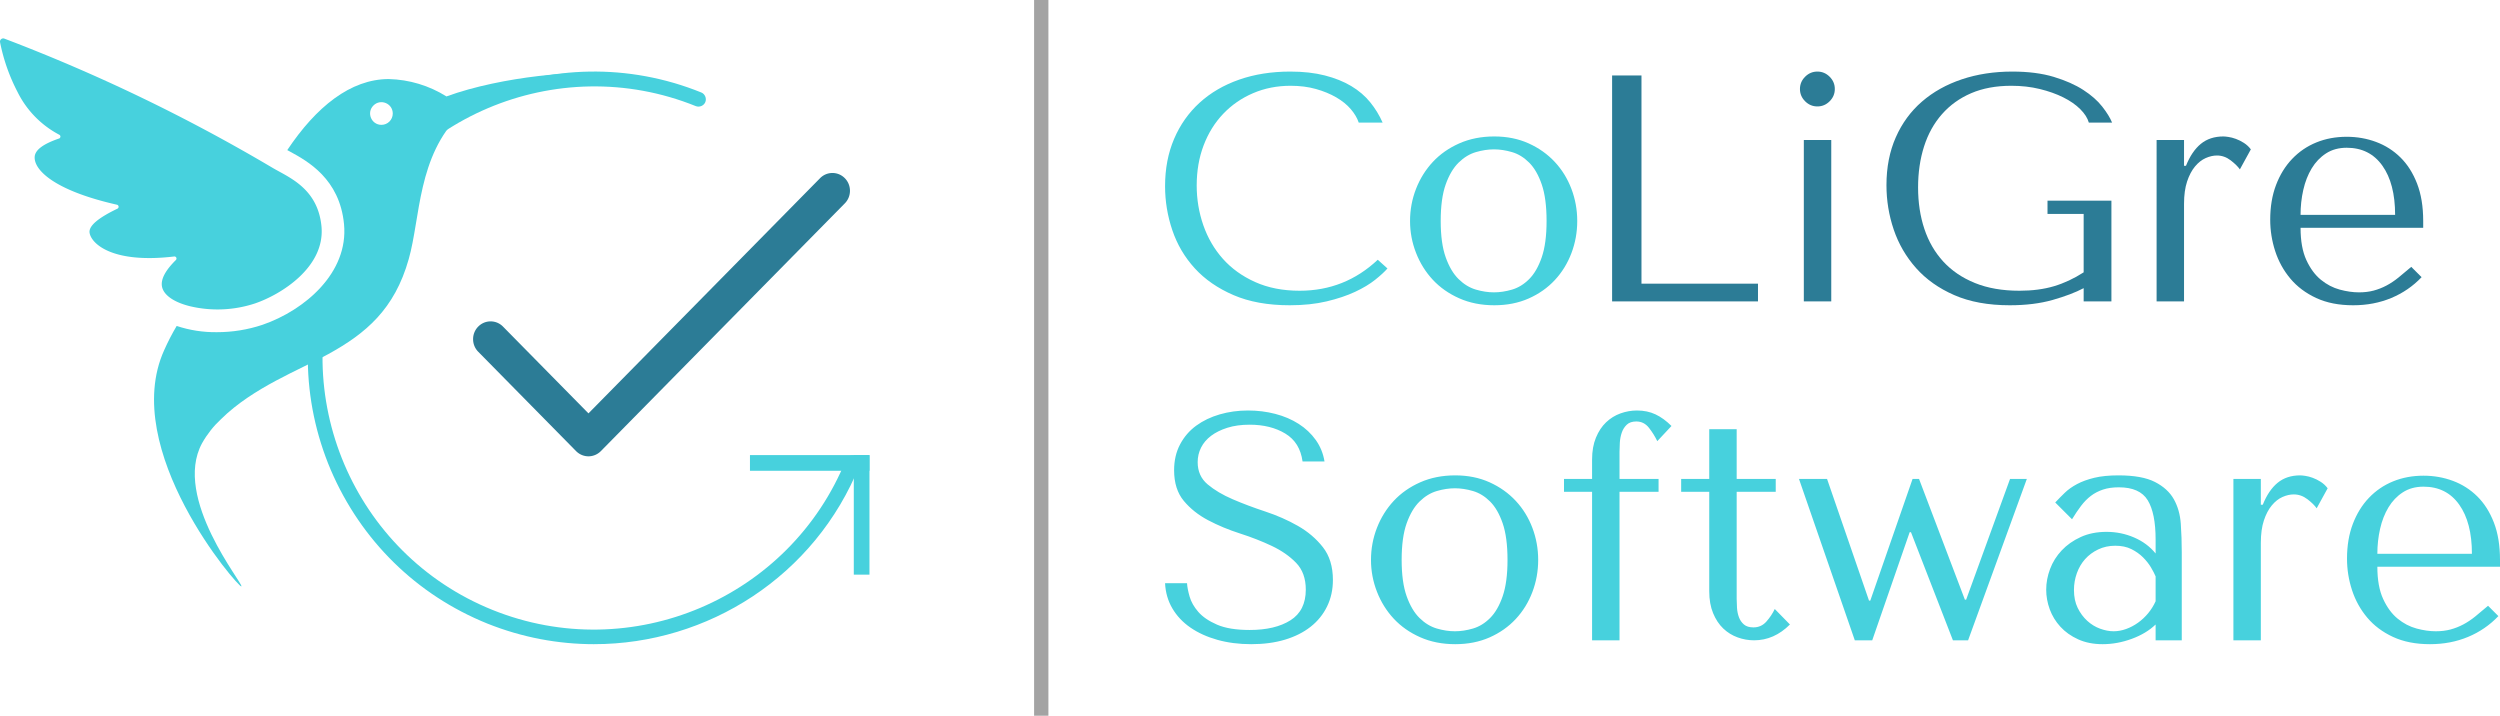
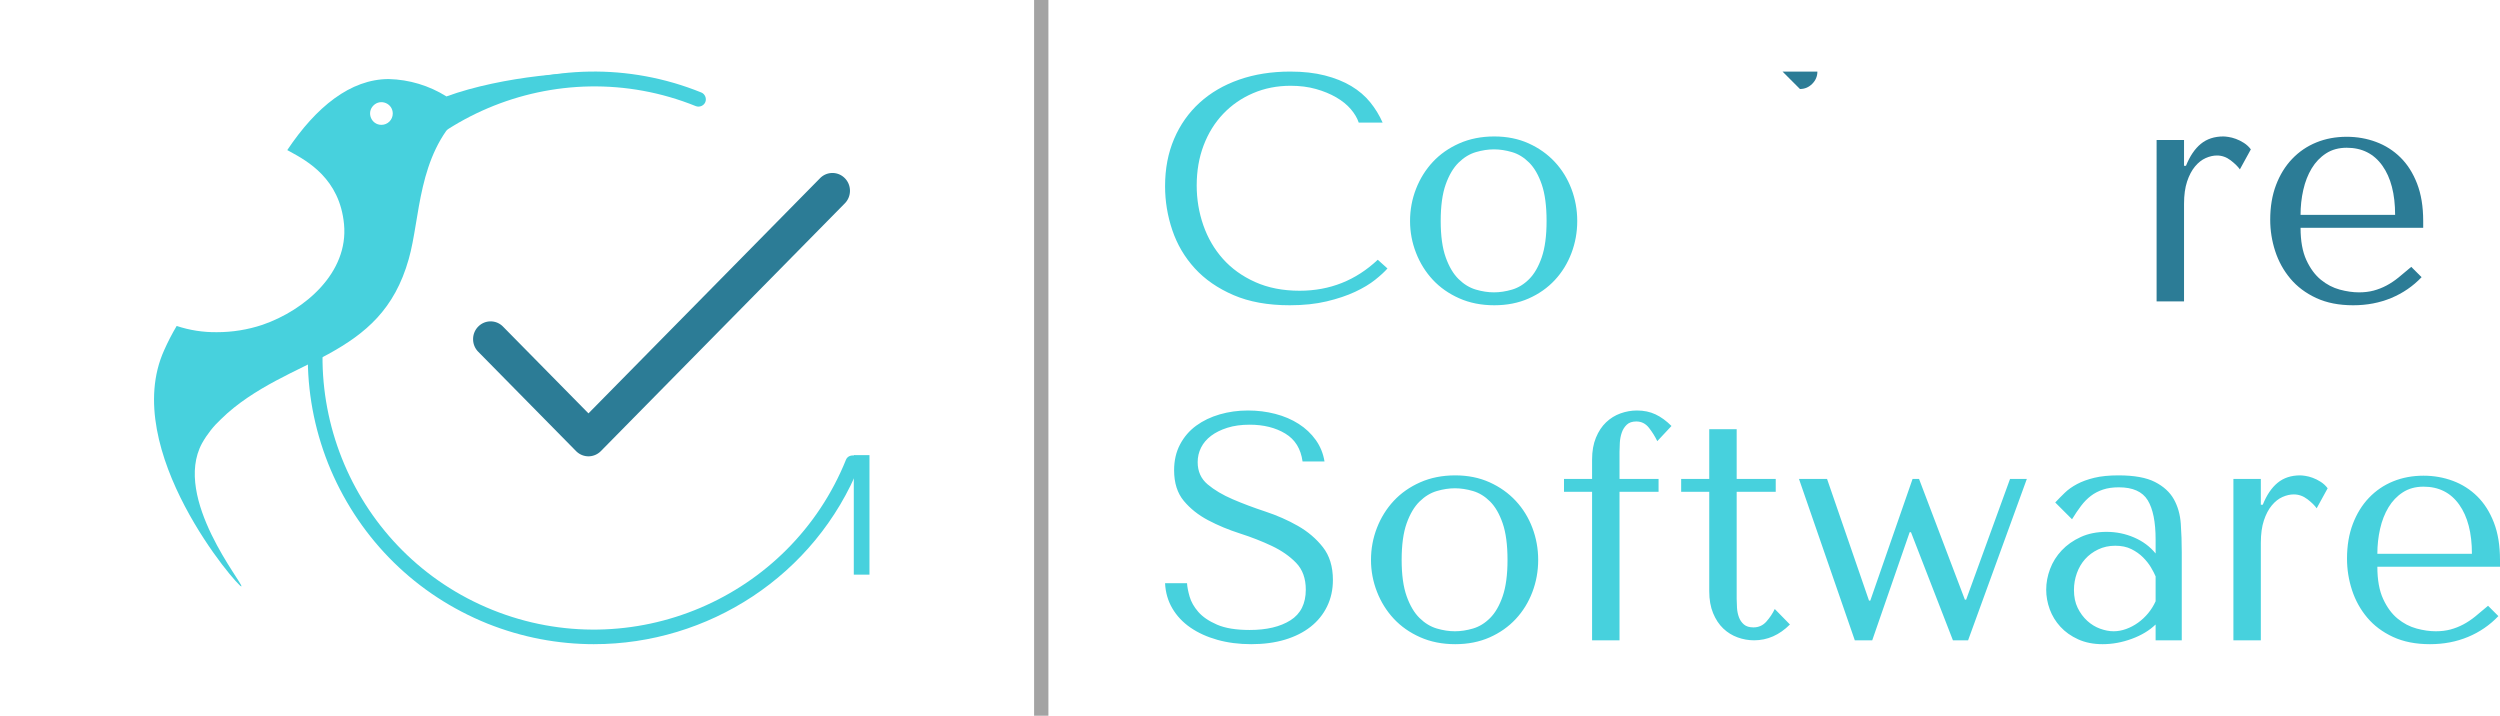
<svg xmlns="http://www.w3.org/2000/svg" xmlns:ns1="http://sodipodi.sourceforge.net/DTD/sodipodi-0.dtd" xmlns:ns2="http://www.inkscape.org/namespaces/inkscape" viewBox="551.889 346.897 284 81.31" width="100%" height="100%" version="1.1" id="svg90" ns1:docname="logo_colored.new.svg" ns2:version="1.3 (0e150ed6c4, 2023-07-21)" ns2:export-filename="Original.modified.png" ns2:export-xdpi="96" ns2:export-ydpi="96">
  <ns1:namedview id="namedview92" pagecolor="#ffffff" bordercolor="#666666" borderopacity="1.0" ns2:showpageshadow="2" ns2:pageopacity="0.0" ns2:pagecheckerboard="0" ns2:deskcolor="#d1d1d1" showgrid="false" ns2:zoom="5.6568543" ns2:cx="140.44908" ns2:cy="20.594485" ns2:window-width="2400" ns2:window-height="1261" ns2:window-x="2391" ns2:window-y="-9" ns2:window-maximized="1" ns2:current-layer="g58" />
  <defs id="defs2" />
  <style id="style4">.aD6z1nYkhcolor {fill:#47D1DD;fill-opacity:1;}.af1i9bjHgybcolor {fill:#35C0ED;fill-opacity:1;}.af1i9bjHgybstrokeColor-str {stroke:#2F90B0;stroke-opacity:1;}.aGU-fnVidfxcolor {fill:#47D1DD;fill-opacity:1;}.aGU-fnVidfxstrokeColor-str {stroke:#2F90B0;stroke-opacity:1;}.aIptOCySncolors-0 {fill:#47D1DD;fill-opacity:1;}.aIptOCySncolors-1 {fill:#2C7C96;fill-opacity:1;}.aMvTUHnjS-color {fill:#35C0ED;fill-opacity:1;}.aQMFxABNJ83colors-0 {fill:#47D1DD;fill-opacity:1;}.arn0IVy6JZHcolor {fill:#2C7C96;fill-opacity:1;}.arn0IVy6JZHstrokeColor-str {stroke:#2F90B0;stroke-opacity:1;}.ashadowDvzip-sASK-floo {flood-color:#35C0ED;flood-opacity:1;}.atBXipXk0bfillColor {fill:#A4A1A1;fill-opacity:1;}.auB3jHJIWSfillColor {fill:#2C7C96;fill-opacity:1;}.icon3-str {stroke:#2F90B0;stroke-opacity:1;}.shapeStroke-str {stroke:#000000;stroke-opacity:1;}</style>
  <defs id="defs11">
    <filter x="586.862" y="355.028" width="72.92" height="65.048" id="hnfJIiufJ" filterUnits="userSpaceOnUse" primitiveUnits="userSpaceOnUse" color-interpolation-filters="sRGB">
      <feMerge id="feMerge8">
        <feMergeNode in="SourceGraphic" id="feMergeNode6" />
      </feMerge>
    </filter>
  </defs>
  <g opacity="1" transform="rotate(0 586.862 355.028)" id="g23">
    <path d="m 619.382,420.076 c -4.058,0 -8.158,-0.753 -12.133,-2.343 -8.074,-3.263 -14.35,-9.455 -17.781,-17.446 -0.847,-1.998 -1.489,-4.048 -1.924,-6.126 -0.435,-2.078 -0.664,-4.183 -0.686,-6.291 -0.022,-2.108 0.163,-4.218 0.556,-6.306 0.393,-2.088 2.556,-3.153 3.365,-5.17 0.835,-2.082 0.3,-5.03 1.492,-6.832 1.192,-1.802 2.547,-3.457 4.038,-4.954 1.491,-1.497 3.117,-2.835 4.849,-4.003 1.733,-1.168 3.572,-2.165 5.489,-2.979 1.917,-0.814 3.912,-1.446 5.956,-1.883 2.044,-0.437 4.138,-0.678 6.252,-0.713 2.114,-0.035 4.248,0.138 6.375,0.529 2.126,0.391 4.245,1.002 6.326,1.844 0.418,0.167 0.628,0.669 0.46,1.088 -0.167,0.418 -0.669,0.628 -1.088,0.46 -15.772,-6.359 -33.804,1.297 -40.163,17.069 -6.359,15.772 1.297,33.804 17.069,40.163 15.772,6.359 33.804,-1.297 40.163,-17.069 0.167,-0.418 0.68,-0.581 1.098,-0.413 0.418,0.167 0.617,0.623 0.45,1.041 -5.062,12.635 -17.279,20.333 -30.164,20.333 z" data-color="1" class="aIptOCySncolors-0" id="path13" ns1:nodetypes="sccssssssssssscscsscscs" style="stroke-width:0.418" />
  </g>
  <g opacity="1" transform="rotate(0 684.241 355.028)" id="g30">
    <svg width="46.822" height="26.547" x="684.241" y="355.028" version="1.1" preserveAspectRatio="none" viewBox="2 -28.48 51.08 28.96" id="svg28">
      <g class="aD6z1nYkhcolor" id="g26" transform="matrix(1 0 0 1 0 0)">
        <path id="id-D6z1nYkh2" d="M29.56-4.08L28.36-5.16Q24.28-1.32 18.68-1.32L18.68-1.32Q15.56-1.32 13.16-2.40Q10.76-3.48 9.16-5.28Q7.56-7.08 6.74-9.44Q5.92-11.80 5.92-14.36L5.92-14.36Q5.92-17.08 6.78-19.34Q7.64-21.60 9.20-23.24Q10.76-24.88 12.90-25.80Q15.04-26.72 17.56-26.72L17.56-26.72Q19.28-26.72 20.70-26.32Q22.12-25.92 23.22-25.28Q24.32-24.64 25.02-23.82Q25.72-23 26-22.16L26-22.16L28.96-22.16Q28.36-23.52 27.42-24.68Q26.48-25.84 25.08-26.68Q23.68-27.52 21.80-28Q19.92-28.48 17.52-28.48L17.52-28.48Q14.04-28.48 11.18-27.48Q8.32-26.48 6.28-24.62Q4.24-22.76 3.12-20.14Q2-17.52 2-14.28L2-14.28Q2-11.48 2.90-8.82Q3.80-6.16 5.68-4.10Q7.56-2.04 10.48-0.78Q13.40 0.48 17.44 0.48L17.44 0.48Q20 0.48 22.02 0Q24.04-0.48 25.54-1.18Q27.04-1.88 28.04-2.68Q29.04-3.48 29.56-4.08L29.56-4.08Z M53.08-9.96L53.08-9.96Q53.08-7.88 52.36-5.98Q51.64-4.08 50.30-2.64Q48.96-1.20 47.06-0.36Q45.16 0.48 42.80 0.48L42.80 0.48Q40.40 0.48 38.46-0.38Q36.52-1.24 35.18-2.68Q33.84-4.12 33.10-6.02Q32.36-7.92 32.36-9.96L32.36-9.96Q32.36-12.04 33.10-13.94Q33.84-15.84 35.18-17.28Q36.52-18.72 38.46-19.58Q40.40-20.44 42.80-20.44L42.80-20.44Q45.16-20.44 47.06-19.58Q48.96-18.72 50.30-17.28Q51.64-15.84 52.36-13.94Q53.08-12.04 53.08-9.96ZM49.28-9.96L49.28-9.96Q49.28-12.76 48.68-14.50Q48.08-16.24 47.12-17.20Q46.16-18.16 45-18.50Q43.84-18.84 42.76-18.84L42.76-18.84Q41.68-18.84 40.52-18.50Q39.36-18.16 38.38-17.20Q37.40-16.24 36.78-14.50Q36.16-12.76 36.16-9.96L36.16-9.96Q36.16-7.20 36.78-5.46Q37.40-3.72 38.38-2.76Q39.36-1.80 40.52-1.46Q41.68-1.12 42.76-1.12L42.76-1.12Q43.84-1.12 45-1.46Q46.16-1.80 47.12-2.76Q48.08-3.72 48.68-5.46Q49.28-7.20 49.28-9.96Z" />
      </g>
    </svg>
  </g>
  <g opacity="1" transform="rotate(0 669.362 346.897)" id="g36">
    <svg width="1.626" height="81.31" x="669.362" y="346.897" version="1.1" preserveAspectRatio="none" viewBox="0 0 1.626 81.31" id="svg34">
      <path id="rect32" style="display:inline;fill:#a3a3a3;stroke:#000000;stroke-width:0" class="atBXipXk0bfillColor shapeStroke-str" d="M 0,0 H 1.626 V 81.31 H 0 Z" />
    </svg>
  </g>
  <g opacity="1" transform="rotate(0 735.024 355.028)" id="g43">
    <svg width="92.14" height="26.547" x="735.024" y="355.028" version="1.1" preserveAspectRatio="none" viewBox="4.8 -28.48 100.52 28.96" id="svg41">
      <g id="g9">
        <path style="fill:#2c7c96;fill-opacity:1" d="m 90.12,-9.12 h 15.2 v -0.84 c 0,-1.787 -0.253,-3.333 -0.76,-4.64 -0.507,-1.307 -1.193,-2.387 -2.06,-3.24 -0.867,-0.853 -1.873,-1.493 -3.02,-1.92 -1.147,-0.427 -2.36,-0.64 -3.64,-0.64 v 0 c -1.36,0 -2.613,0.233 -3.76,0.7 -1.147,0.467 -2.147,1.147 -3,2.04 -0.853,0.893 -1.52,1.973 -2,3.24 -0.48,1.267 -0.72,2.7 -0.72,4.3 v 0 c 0,1.333 0.207,2.633 0.62,3.9 0.413,1.267 1.04,2.4 1.88,3.4 0.84,1 1.907,1.8 3.2,2.4 1.293,0.6 2.82,0.9 4.58,0.9 v 0 c 1.707,0 3.28,-0.3 4.72,-0.9 1.44,-0.6 2.693,-1.46 3.76,-2.58 v 0 l -1.28,-1.28 c -0.56,0.48 -1.087,0.92 -1.58,1.32 -0.493,0.4 -0.993,0.733 -1.5,1 -0.507,0.267 -1.033,0.473 -1.58,0.62 -0.547,0.147 -1.153,0.22 -1.82,0.22 v 0 c -0.747,0 -1.54,-0.113 -2.38,-0.34 -0.84,-0.227 -1.62,-0.633 -2.34,-1.22 -0.72,-0.587 -1.32,-1.4 -1.8,-2.44 -0.48,-1.04 -0.72,-2.373 -0.72,-4 z m 11.72,-1.6 H 90.12 c 0,-1.067 0.113,-2.1 0.34,-3.1 0.227,-1 0.573,-1.887 1.04,-2.66 0.467,-0.773 1.06,-1.393 1.78,-1.86 0.72,-0.467 1.573,-0.7 2.56,-0.7 v 0 c 1.893,0 3.367,0.74 4.42,2.22 1.053,1.48 1.58,3.513 1.58,6.1 z" id="path14" />
        <path style="fill:#2c7c96;fill-opacity:1" d="m 75.68,-20 h -3.4 V 0 h 3.4 v -12.08 c 0,-1.093 0.127,-2.02 0.38,-2.78 0.253,-0.76 0.58,-1.38 0.98,-1.86 0.4,-0.48 0.84,-0.827 1.32,-1.04 0.48,-0.213 0.947,-0.32 1.4,-0.32 v 0 c 0.613,0 1.18,0.2 1.7,0.6 0.52,0.4 0.9,0.773 1.14,1.12 v 0 l 1.36,-2.48 c -0.24,-0.32 -0.527,-0.587 -0.86,-0.8 -0.333,-0.213 -0.667,-0.38 -1,-0.5 -0.333,-0.12 -0.64,-0.2 -0.92,-0.24 -0.28,-0.04 -0.487,-0.06 -0.62,-0.06 v 0 c -1.12,0 -2.053,0.307 -2.8,0.92 -0.747,0.613 -1.36,1.52 -1.84,2.72 v 0 h -0.24 z" id="path12" />
-         <path style="fill:#2c7c96;fill-opacity:1" d="m 66.68,0 v -12.48 h -7.92 v 1.64 h 4.48 v 7.24 c -1.2,0.773 -2.427,1.347 -3.68,1.72 -1.253,0.373 -2.68,0.56 -4.28,0.56 v 0 c -2.107,0 -3.947,-0.32 -5.52,-0.96 -1.573,-0.64 -2.88,-1.527 -3.92,-2.66 -1.04,-1.133 -1.82,-2.48 -2.34,-4.04 -0.52,-1.56 -0.78,-3.273 -0.78,-5.14 v 0 c 0,-1.84 0.247,-3.533 0.74,-5.08 0.493,-1.547 1.233,-2.88 2.22,-4 0.987,-1.12 2.193,-1.987 3.62,-2.6 1.427,-0.613 3.087,-0.92 4.98,-0.92 v 0 c 1.253,0 2.427,0.133 3.52,0.4 1.093,0.267 2.067,0.613 2.92,1.04 0.853,0.427 1.553,0.913 2.1,1.46 0.547,0.547 0.9,1.1 1.06,1.66 v 0 h 2.88 c -0.24,-0.587 -0.647,-1.247 -1.22,-1.98 -0.573,-0.733 -1.353,-1.42 -2.34,-2.06 -0.987,-0.64 -2.207,-1.18 -3.66,-1.62 -1.453,-0.44 -3.167,-0.66 -5.14,-0.66 v 0 c -2.267,0 -4.353,0.32 -6.26,0.96 -1.907,0.64 -3.553,1.56 -4.94,2.76 -1.387,1.2 -2.467,2.673 -3.24,4.42 -0.773,1.747 -1.16,3.727 -1.16,5.94 v 0 c 0,1.893 0.3,3.727 0.9,5.5 0.6,1.773 1.52,3.36 2.76,4.76 1.24,1.4 2.82,2.52 4.74,3.36 1.92,0.84 4.213,1.26 6.88,1.26 v 0 c 2,0 3.773,-0.22 5.32,-0.66 1.547,-0.44 2.827,-0.927 3.84,-1.46 v 0 V 0 Z" id="path11" />
-         <path style="fill:#2c7c96;fill-opacity:1" d="m 28.08,-26.32 v 0 c 0,0.587 0.213,1.093 0.64,1.52 0.427,0.427 0.933,0.64 1.52,0.64 v 0 c 0.587,0 1.093,-0.213 1.52,-0.64 0.427,-0.427 0.64,-0.933 0.64,-1.52 v 0 c 0,-0.587 -0.213,-1.093 -0.64,-1.52 -0.427,-0.427 -0.933,-0.64 -1.52,-0.64 v 0 c -0.587,0 -1.093,0.213 -1.52,0.64 -0.427,0.427 -0.64,0.933 -0.64,1.52 z" id="path10" />
-         <path style="fill:#2c7c96;fill-opacity:1" d="m 31.96,-20 h -3.4 V 0 h 3.4 z" id="path9" />
-         <path style="fill:#2c7c96;fill-opacity:1" d="M 22.88,0 H 15.153 10.789 4.8 V -20.987 -28 h 3.64 v 25.8 h 14.44 z" id="id-rn0IVy6JZH5" />
+         <path style="fill:#2c7c96;fill-opacity:1" d="m 28.08,-26.32 v 0 v 0 c 0.587,0 1.093,-0.213 1.52,-0.64 0.427,-0.427 0.64,-0.933 0.64,-1.52 v 0 c 0,-0.587 -0.213,-1.093 -0.64,-1.52 -0.427,-0.427 -0.933,-0.64 -1.52,-0.64 v 0 c -0.587,0 -1.093,0.213 -1.52,0.64 -0.427,0.427 -0.64,0.933 -0.64,1.52 z" id="path10" />
      </g>
    </svg>
  </g>
  <g opacity="1" transform="rotate(0 684.241 393.529)" id="g50">
    <svg width="151.648" height="26.547" x="684.241" y="393.529" version="1.1" preserveAspectRatio="none" viewBox="1.48 -28.48 165.44 28.96" id="svg48">
      <g class="aGU-fnVidfxcolor" id="g46" transform="matrix(1 0 0 1 0 0)">
        <path id="id-GU-fnVidfx8" d="M4.20-7.08L1.48-7.08Q1.56-5.36 2.38-3.96Q3.20-2.56 4.62-1.58Q6.04-0.60 7.96-0.06Q9.88 0.48 12.16 0.48L12.16 0.48Q14.48 0.48 16.34-0.08Q18.20-0.64 19.52-1.68Q20.84-2.72 21.56-4.20Q22.28-5.68 22.28-7.48L22.28-7.48Q22.28-9.96 21.04-11.54Q19.80-13.12 17.94-14.18Q16.08-15.24 13.90-15.96Q11.72-16.68 9.86-17.48Q8-18.28 6.76-19.32Q5.52-20.36 5.52-22.08L5.52-22.08Q5.52-23.04 5.94-23.88Q6.36-24.72 7.18-25.34Q8-25.96 9.20-26.34Q10.40-26.72 11.96-26.72L11.96-26.72Q14.56-26.72 16.38-25.62Q18.20-24.52 18.52-22.16L18.52-22.16L21.24-22.16Q21-23.64 20.16-24.82Q19.32-26 18.04-26.82Q16.76-27.64 15.14-28.06Q13.52-28.48 11.76-28.48L11.76-28.48Q9.92-28.48 8.26-28Q6.60-27.52 5.34-26.60Q4.08-25.68 3.34-24.28Q2.60-22.88 2.60-21.08L2.60-21.08Q2.60-18.72 3.80-17.28Q5-15.84 6.82-14.88Q8.64-13.92 10.76-13.24Q12.88-12.56 14.70-11.70Q16.52-10.84 17.72-9.60Q18.92-8.36 18.92-6.28L18.92-6.28Q18.92-3.68 17.02-2.48Q15.12-1.28 11.96-1.28L11.96-1.28Q9.44-1.28 7.92-1.94Q6.40-2.60 5.60-3.52Q4.80-4.44 4.52-5.42Q4.24-6.40 4.20-7.08L4.20-7.08Z M47.72-9.96L47.72-9.96Q47.72-7.88 47-5.98Q46.28-4.08 44.94-2.64Q43.60-1.20 41.70-0.36Q39.80 0.48 37.44 0.48L37.44 0.48Q35.04 0.48 33.10-0.38Q31.16-1.24 29.82-2.68Q28.48-4.12 27.74-6.02Q27-7.92 27-9.96L27-9.96Q27-12.04 27.74-13.94Q28.48-15.84 29.82-17.28Q31.16-18.72 33.10-19.58Q35.04-20.44 37.44-20.44L37.44-20.44Q39.80-20.44 41.70-19.58Q43.60-18.72 44.94-17.28Q46.28-15.84 47-13.94Q47.72-12.04 47.72-9.96ZM43.92-9.96L43.92-9.96Q43.92-12.76 43.32-14.50Q42.72-16.24 41.76-17.20Q40.80-18.16 39.64-18.50Q38.48-18.84 37.40-18.84L37.40-18.84Q36.32-18.84 35.16-18.50Q34-18.16 33.02-17.20Q32.04-16.24 31.42-14.50Q30.80-12.76 30.80-9.96L30.80-9.96Q30.80-7.20 31.42-5.46Q32.04-3.72 33.02-2.76Q34-1.80 35.16-1.46Q36.32-1.12 37.40-1.12L37.40-1.12Q38.48-1.12 39.64-1.46Q40.80-1.80 41.76-2.76Q42.72-3.72 43.32-5.46Q43.92-7.20 43.92-9.96Z M54.40-20L50.92-20L50.92-18.40L54.40-18.40L54.40 0L57.80 0L57.80-18.40L62.64-18.40L62.64-20L57.80-20L57.80-23.36Q57.80-23.84 57.84-24.50Q57.88-25.16 58.08-25.74Q58.28-26.32 58.70-26.72Q59.12-27.12 59.88-27.12L59.88-27.12Q60.84-27.12 61.46-26.32Q62.08-25.52 62.48-24.68L62.48-24.68L64.24-26.56Q63.28-27.52 62.26-28Q61.24-28.48 59.96-28.48L59.96-28.48Q58.92-28.48 57.92-28.12Q56.92-27.76 56.14-27.02Q55.36-26.28 54.88-25.12Q54.40-23.96 54.40-22.40L54.40-22.40L54.40-20Z M68.92-18.40L65.44-18.40L65.44-20L68.92-20L68.92-26.16L72.32-26.16L72.32-20L77.16-20L77.16-18.40L72.32-18.40L72.32-5.12Q72.32-4.64 72.36-4.02Q72.40-3.40 72.60-2.86Q72.80-2.32 73.22-1.96Q73.64-1.60 74.40-1.60L74.40-1.60Q75.36-1.60 76-2.32Q76.64-3.04 77.04-3.88L77.04-3.88L78.92-1.96Q76.96 0 74.48 0L74.48 0Q73.44 0 72.44-0.36Q71.44-0.72 70.66-1.46Q69.88-2.20 69.40-3.36Q68.92-4.52 68.92-6.08L68.92-6.08L68.92-18.40Z M83.52-20L80.04-20L86.96 0L89.12 0L93.76-13.40L93.92-13.40L99.12 0L101 0L108.28-20L106.20-20L100.76-5.04L100.60-5.04L94.92-20L94.12-20L88.88-4.92L88.72-4.92L83.52-20Z M119.64-20.44L119.64-20.44Q122.56-20.44 124.16-19.62Q125.76-18.80 126.50-17.48Q127.24-16.16 127.36-14.44Q127.48-12.72 127.48-10.92L127.48-10.92L127.48 0L124.24 0L124.24-1.96Q123.08-0.84 121.28-0.18Q119.48 0.48 117.68 0.48L117.68 0.48Q115.96 0.48 114.64-0.12Q113.32-0.72 112.44-1.68Q111.56-2.64 111.12-3.84Q110.68-5.04 110.68-6.28L110.68-6.28Q110.68-7.56 111.16-8.84Q111.64-10.12 112.60-11.14Q113.56-12.16 114.96-12.80Q116.36-13.44 118.16-13.44L118.16-13.44Q119.96-13.44 121.58-12.74Q123.20-12.04 124.24-10.76L124.24-10.76L124.24-12.48Q124.24-15.76 123.26-17.36Q122.28-18.96 119.68-18.96L119.68-18.96Q118.56-18.96 117.72-18.68Q116.88-18.40 116.22-17.90Q115.56-17.40 115-16.66Q114.44-15.92 113.88-15L113.88-15L111.80-17.08Q112.36-17.68 112.98-18.28Q113.60-18.88 114.50-19.36Q115.40-19.84 116.64-20.14Q117.88-20.44 119.64-20.44ZM124.24-4.84L124.24-7.92Q124.04-8.40 123.66-9.04Q123.28-9.68 122.68-10.28Q122.08-10.88 121.24-11.30Q120.40-11.72 119.24-11.72L119.24-11.72Q118.08-11.72 117.12-11.26Q116.16-10.80 115.50-10.06Q114.84-9.32 114.48-8.32Q114.12-7.32 114.12-6.24L114.12-6.24Q114.12-4.96 114.58-4.02Q115.04-3.08 115.76-2.42Q116.48-1.76 117.36-1.44Q118.24-1.12 119.04-1.12L119.04-1.12Q119.80-1.12 120.58-1.40Q121.36-1.68 122.06-2.18Q122.76-2.68 123.32-3.36Q123.88-4.04 124.24-4.84L124.24-4.84Z M137.28-20L133.88-20L133.88 0L137.28 0L137.28-12.08Q137.28-13.72 137.66-14.86Q138.04-16 138.64-16.72Q139.24-17.44 139.96-17.76Q140.68-18.08 141.36-18.08L141.36-18.08Q142.28-18.08 143.06-17.48Q143.84-16.88 144.20-16.36L144.20-16.36L145.56-18.84Q145.20-19.32 144.70-19.64Q144.20-19.96 143.70-20.14Q143.20-20.32 142.78-20.38Q142.36-20.44 142.16-20.44L142.16-20.44Q140.48-20.44 139.36-19.52Q138.24-18.60 137.52-16.80L137.52-16.80L137.28-16.80L137.28-20Z M151.72-9.12L166.92-9.12L166.92-9.96Q166.92-12.64 166.16-14.60Q165.40-16.56 164.10-17.84Q162.80-19.12 161.08-19.76Q159.36-20.40 157.44-20.40L157.44-20.40Q155.40-20.40 153.68-19.70Q151.96-19 150.68-17.66Q149.40-16.32 148.68-14.42Q147.96-12.52 147.96-10.12L147.96-10.12Q147.96-8.12 148.58-6.22Q149.20-4.32 150.46-2.82Q151.72-1.32 153.66-0.42Q155.60 0.48 158.24 0.48L158.24 0.48Q160.80 0.48 162.96-0.42Q165.12-1.32 166.72-3L166.72-3L165.44-4.28Q164.60-3.56 163.86-2.96Q163.12-2.36 162.36-1.96Q161.60-1.56 160.78-1.34Q159.96-1.12 158.96-1.12L158.96-1.12Q157.84-1.12 156.58-1.46Q155.32-1.80 154.24-2.68Q153.16-3.56 152.44-5.12Q151.72-6.68 151.72-9.12L151.72-9.12ZM163.44-10.72L151.72-10.72Q151.72-12.32 152.06-13.82Q152.40-15.32 153.10-16.48Q153.80-17.64 154.88-18.34Q155.96-19.04 157.44-19.04L157.44-19.04Q160.28-19.04 161.86-16.82Q163.44-14.60 163.44-10.72L163.44-10.72Z" />
      </g>
    </svg>
  </g>
  <g opacity="1" transform="rotate(0 551.889 351.26)" id="g64">
    <svg width="68.226" height="62.259" x="551.889" y="351.26" version="1.1" preserveAspectRatio="none" viewBox="5.498 7.812 53.006 48.37" id="svg62">
      <g id="g58" style="fill:#47d1dd;fill-opacity:1">
-         <path d="m 28.011,31.2 a 10.541,10.541 0 0 1 -5.7,0.26 c -1.33,-0.32 -2.3,-0.91 -2.5,-1.67 -0.19,-0.74 0.38,-1.6 1.21,-2.42 a 0.183,0.183 0 0 0 -0.16,-0.31 c -5.48,0.65 -7.33,-1.15 -7.46,-2.11 -0.07,-0.59 0.75,-1.29 2.46,-2.11 a 0.187,0.187 0 0 0 -0.04,-0.35 c -5.58,-1.26 -7.37,-3.1 -7.26,-4.26 0.06,-0.59 0.77,-1.11 2.14,-1.58 a 0.181,0.181 0 0 0 0.04,-0.33 8.546,8.546 0 0 1 -3.7,-3.79 16.338,16.338 0 0 1 -1.54,-4.39 0.284,0.284 0 0 1 0.38,-0.31 153.477,153.477 0 0 1 23.7,11.42 l 0.21,0.12 c 1.44,0.81 3.77,1.83 4.08,5.03 C 34.211,27.99 30.321,30.41 28.011,31.2 Z" id="path54" />
        <path d="M 44.901,12.933 C 43.373,11.974 41.615,11.444 39.811,11.4 c -3.37,0 -6.41,2.45 -8.96,6.27 0.08,0.05 0.16,0.09 0.24,0.13 1.54,0.84 4.39,2.4 4.77,6.41 0.41,4.27 -3.45,7.59 -7.2,8.88 -1.299,0.433 -2.66,0.653 -4.03,0.65 -1.202,0.015 -2.399,-0.171 -3.54,-0.55 -0.409,0.687 -0.776,1.399 -1.1,2.13 -3.99,8.8 6.59,21.02 6.81,20.86 0.25,-0.17 -6.11,-7.79 -3.47,-12.64 0.446,-0.793 1.013,-1.511 1.68,-2.13 2.85,-2.81 6.97,-4.35 9.47,-5.74 3.29,-1.81 5.84,-3.94 7.09,-8.38 1.038,-3.651 0.764,-9.089 4.559,-12.788 1.464,-1.15 8.988,-2.686 12.465,-3.466 -1.579,-0.46 -8.749,0.089 -13.694,1.897 z m -5.738,2.508 c -0.891,0 -1.337,-1.077 -0.707,-1.707 0.63,-0.63 1.707,-0.184 1.707,0.707 0,0.552 -0.448,1 -1,1 z" id="path56" ns1:nodetypes="cccccccccccccccccssss" />
      </g>
    </svg>
  </g>
  <g id="g7" transform="matrix(0.758,0,0,0.681,160.782,100.91)">
    <g opacity="1" id="g88">
      <g class="auB3jHJIWSfillColor shapeStroke-str" style="stroke-width:0" id="g84" transform="matrix(0.353,0,0,0.399,579.814,373.803)">
        <g id="g82">
          <path d="m 177.823,42.952 c -1.404,-1.406 -3.272,-2.181 -5.26,-2.181 -1.988,0 -3.856,0.775 -5.259,2.179 l -98.323,98.322 -36.283,-36.28 c -1.404,-1.406 -3.272,-2.181 -5.26,-2.181 -1.988,0 -3.856,0.775 -5.258,2.178 A 7.383,7.383 0 0 0 20,110.248 c 0,1.988 0.774,3.855 2.179,5.259 l 41.543,41.543 a 7.488,7.488 0 0 0 5.259,2.179 7.486,7.486 0 0 0 5.259,-2.179 L 177.82,53.468 c 1.406,-1.404 2.18,-3.272 2.18,-5.259 0,-1.987 -0.774,-3.856 -2.177,-5.257 z" id="path80" style="fill:#2c7c96;fill-opacity:1" />
        </g>
      </g>
    </g>
  </g>
  <g id="g8" transform="translate(1.054,-0.039)">
    <rect style="fill:#47d1dd;fill-opacity:1;stroke-width:1.335" id="rect1" width="1.781" height="13.576" x="647.826" y="398.639" />
-     <rect style="fill:#47d1dd;fill-opacity:1;stroke-width:0.856" id="rect7" width="13.576" height="1.781" x="636.03" y="398.635" />
  </g>
</svg>